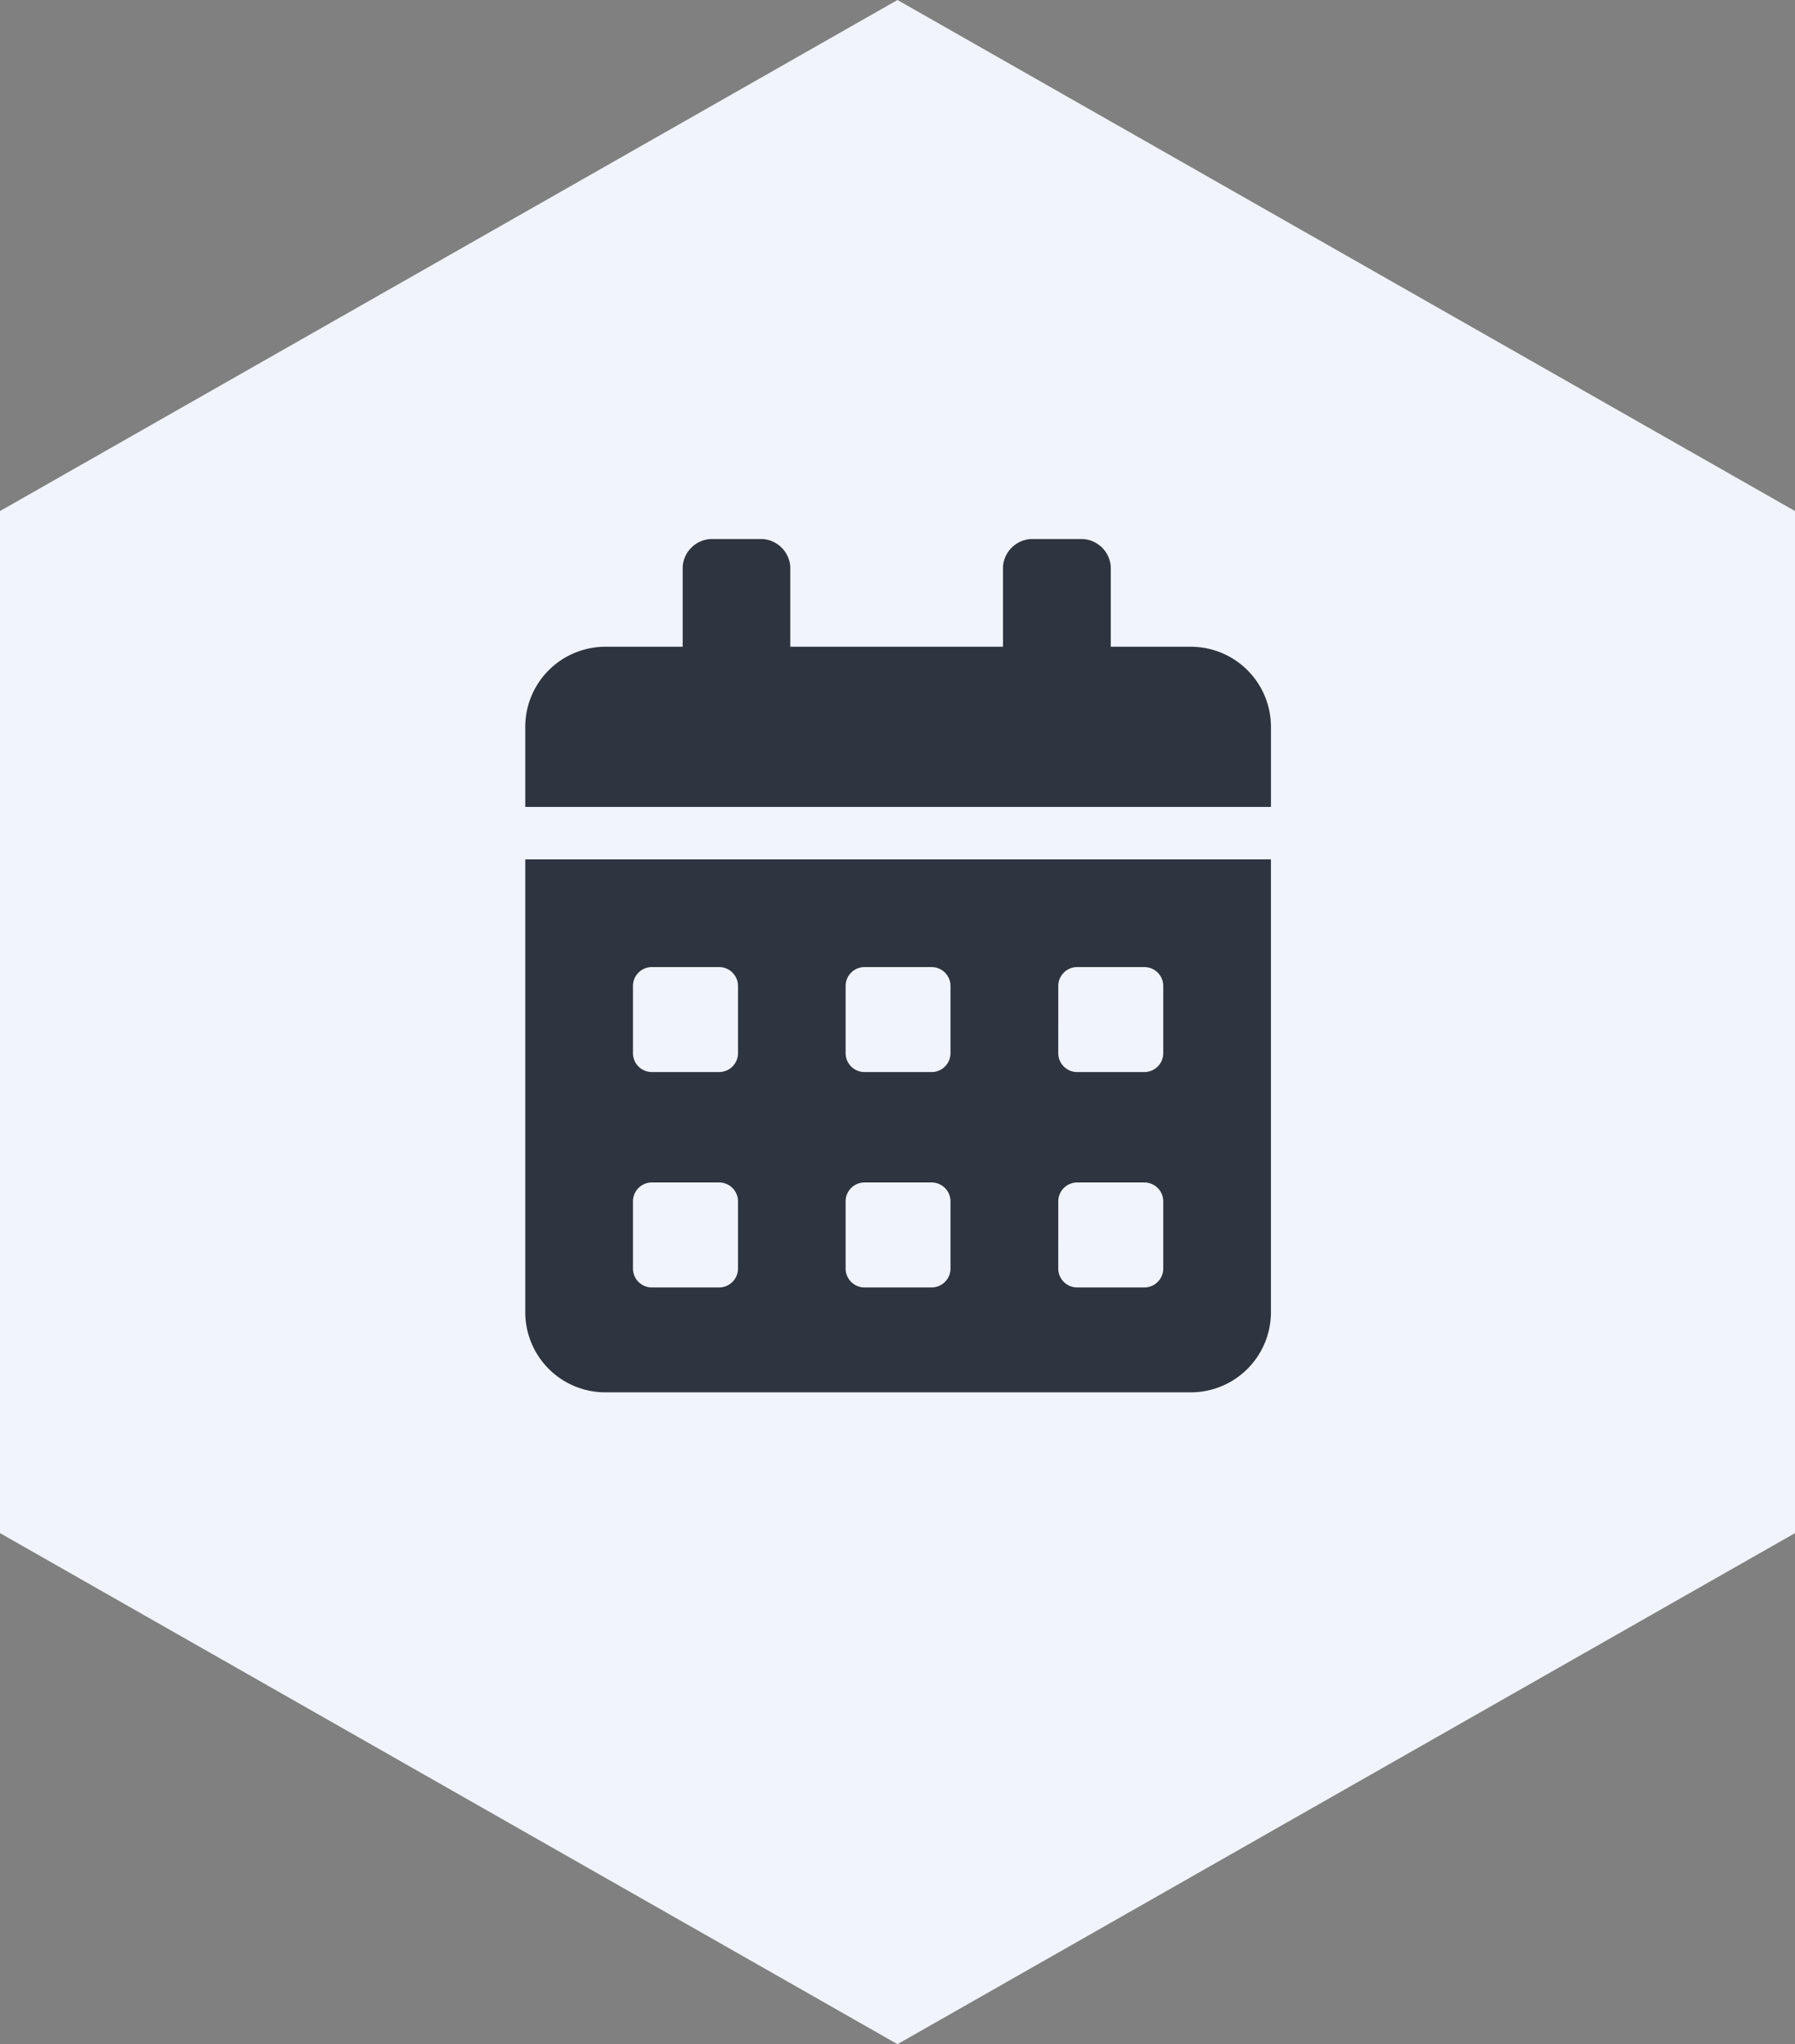
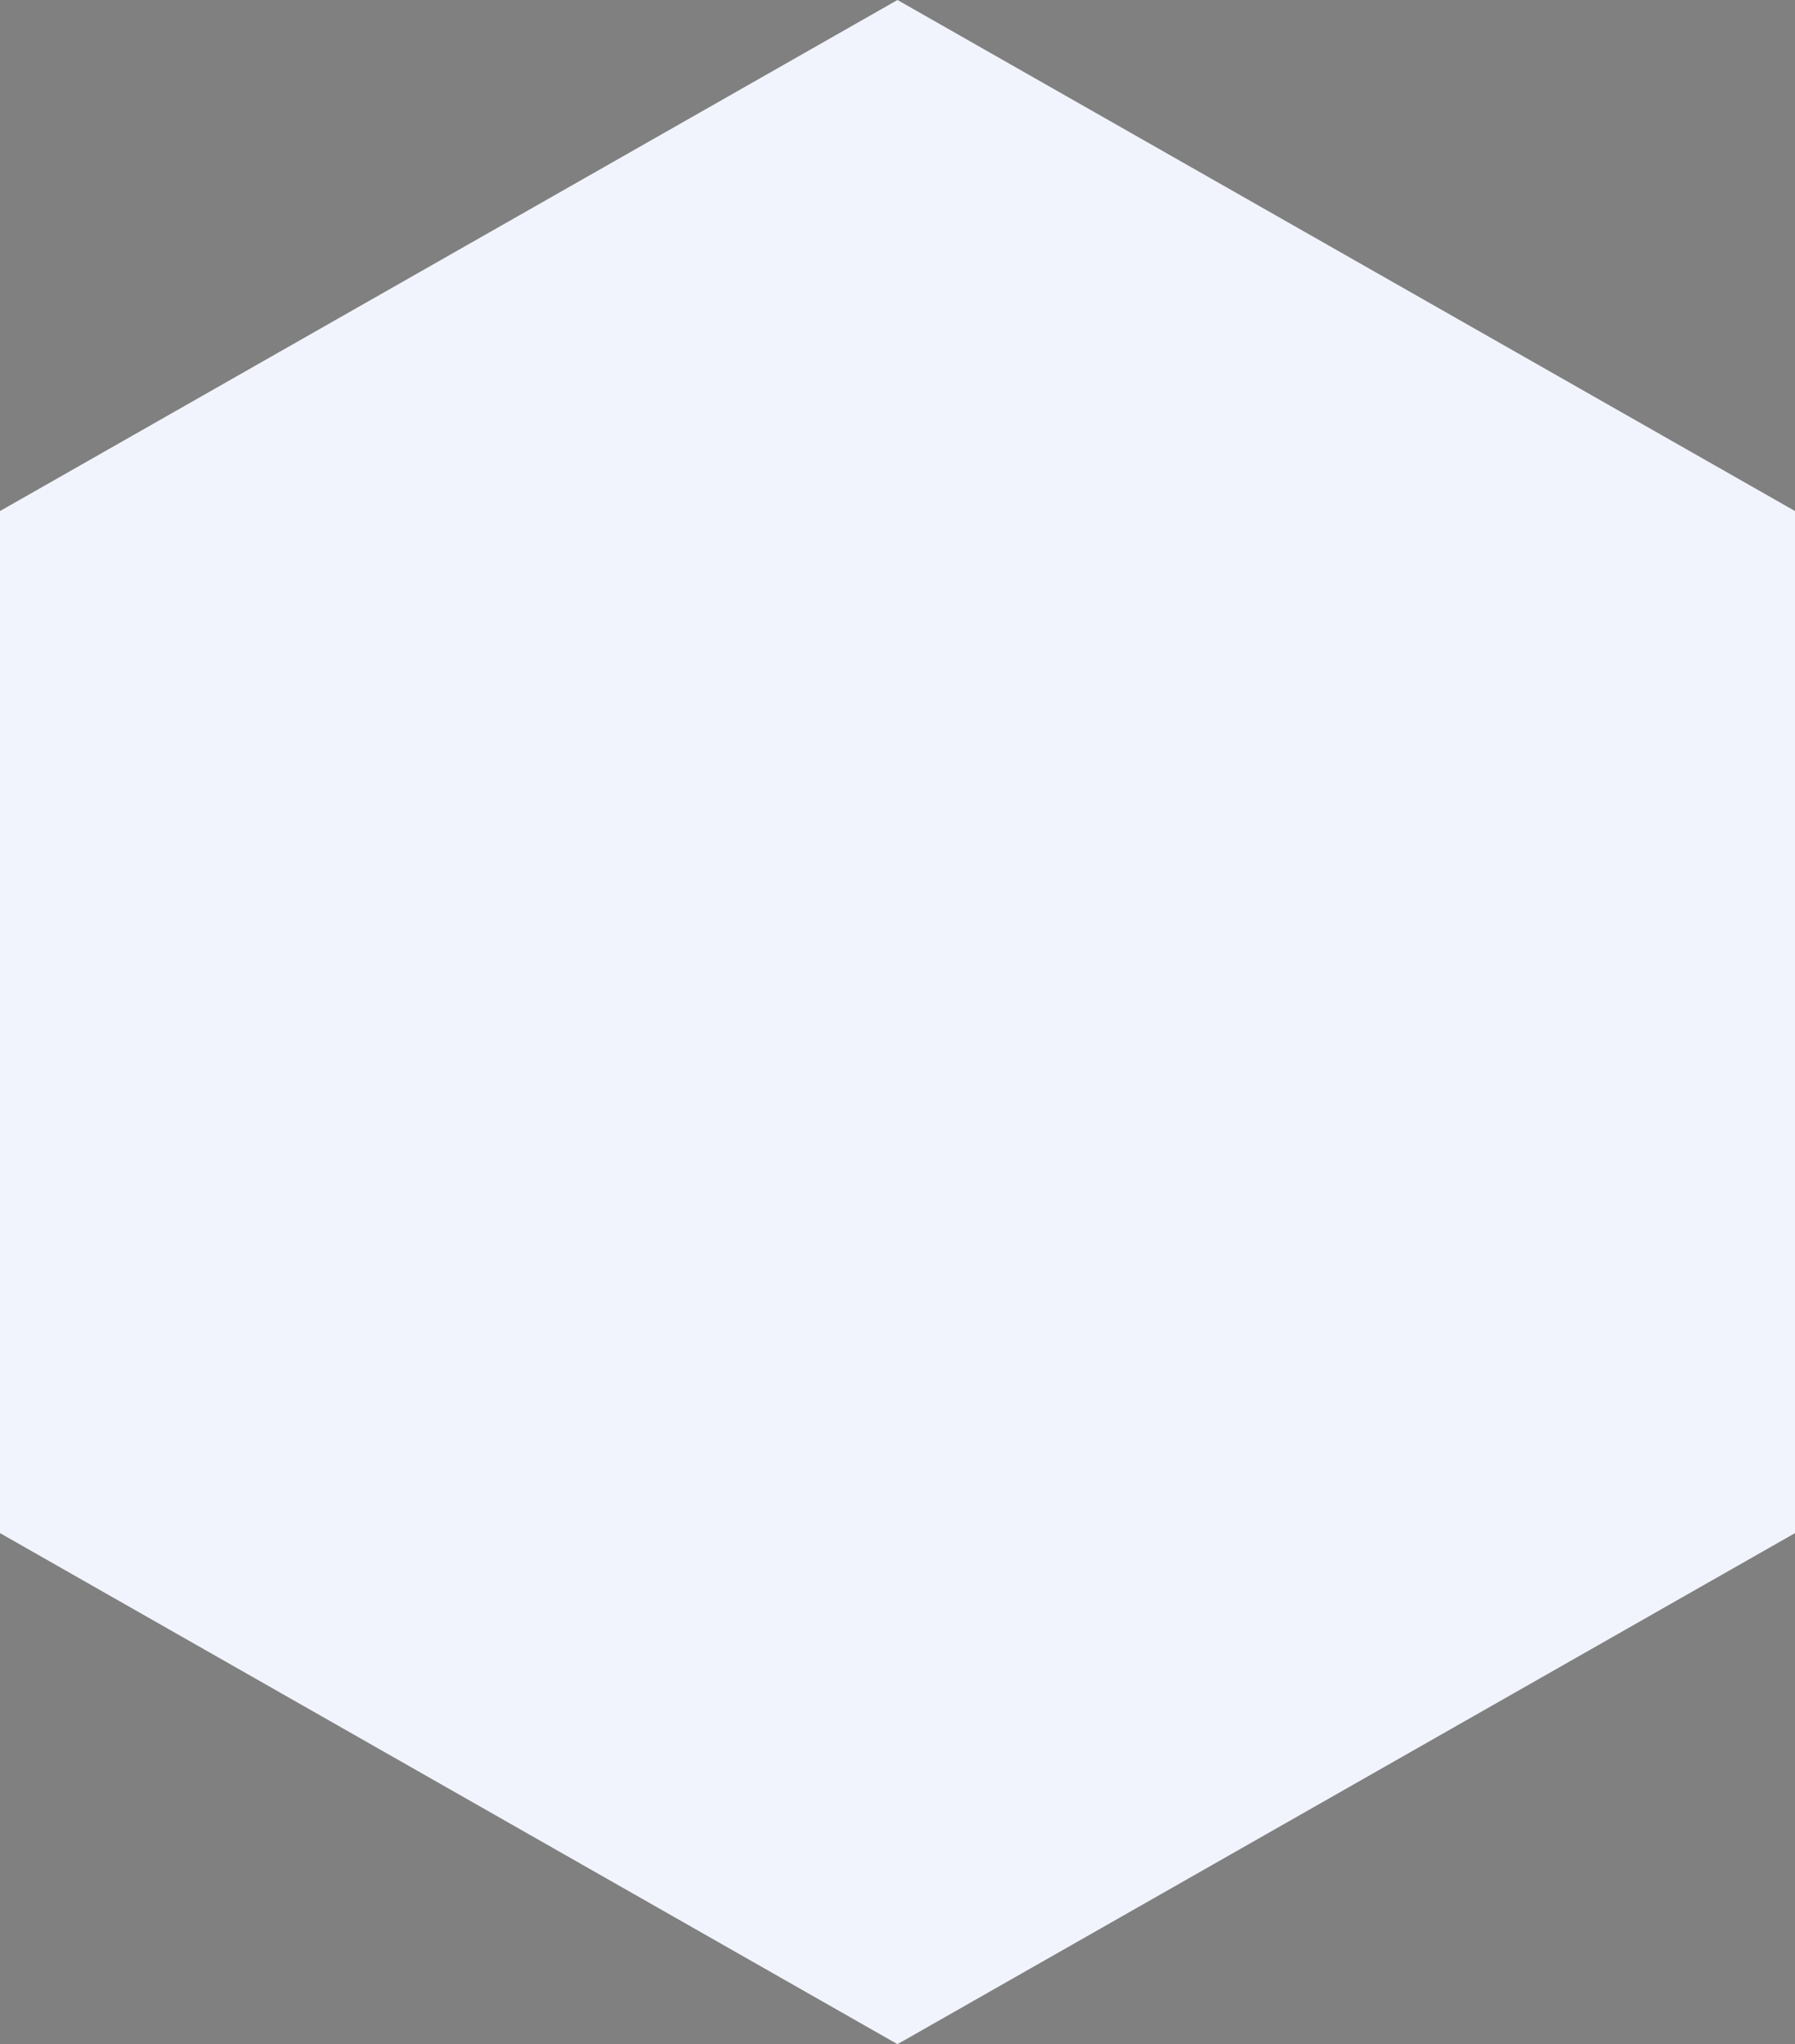
<svg xmlns="http://www.w3.org/2000/svg" width="75.181" height="85.623" viewBox="0 0 75.181 85.623">
  <rect x="0" y="0" width="75.181" height="85.623" fill="#808080" stroke="none" />
  <defs>
    <style>.a{fill:#f1f4fc;}.b{fill:#2e3540;}</style>
  </defs>
  <g transform="translate(-893 -4728)">
    <path class="a" d="M64.217,0,85.623,37.591,64.217,75.181H21.406L0,37.591,21.406,0Z" transform="translate(968.181 4728) rotate(90)" />
-     <path class="b" d="M0,32.388a3.357,3.357,0,0,0,3.355,3.354H27.877a3.357,3.357,0,0,0,3.354-3.354V13.418H0ZM22.325,18.739a.791.791,0,0,1,.81-.81h2.776a.791.791,0,0,1,.81.81v2.776a.791.791,0,0,1-.81.81H23.134a.791.791,0,0,1-.81-.81Zm0,9.022a.791.791,0,0,1,.81-.81h2.776a.791.791,0,0,1,.81.81v2.776a.791.791,0,0,1-.81.81H23.134a.791.791,0,0,1-.81-.81Zm-8.907-9.022a.791.791,0,0,1,.81-.81H17a.791.791,0,0,1,.81.81v2.776a.791.791,0,0,1-.81.81H14.228a.791.791,0,0,1-.81-.81V18.739Zm0,9.022a.791.791,0,0,1,.81-.81H17a.791.791,0,0,1,.81.81v2.776a.791.791,0,0,1-.81.81H14.228a.791.791,0,0,1-.81-.81V27.761ZM4.511,18.739a.791.791,0,0,1,.81-.81H8.1a.791.791,0,0,1,.81.81v2.776a.791.791,0,0,1-.81.81H5.321a.791.791,0,0,1-.81-.81S4.511,18.739,4.511,18.739Zm0,9.022a.791.791,0,0,1,.81-.81H8.1a.791.791,0,0,1,.81.81v2.776a.791.791,0,0,1-.81.81H5.321a.791.791,0,0,1-.81-.81S4.511,27.761,4.511,27.761ZM27.877,4.511H24.523V1.157A1.244,1.244,0,0,0,23.366,0h-2.2a1.244,1.244,0,0,0-1.157,1.157V4.511H11.1V1.157A1.244,1.244,0,0,0,9.948,0H7.75A1.244,1.244,0,0,0,6.593,1.157V4.511H3.355A3.357,3.357,0,0,0,0,7.866V11.22H31.232V7.866A3.357,3.357,0,0,0,27.877,4.511Z" transform="translate(915 4750.579)" />
  </g>
</svg>